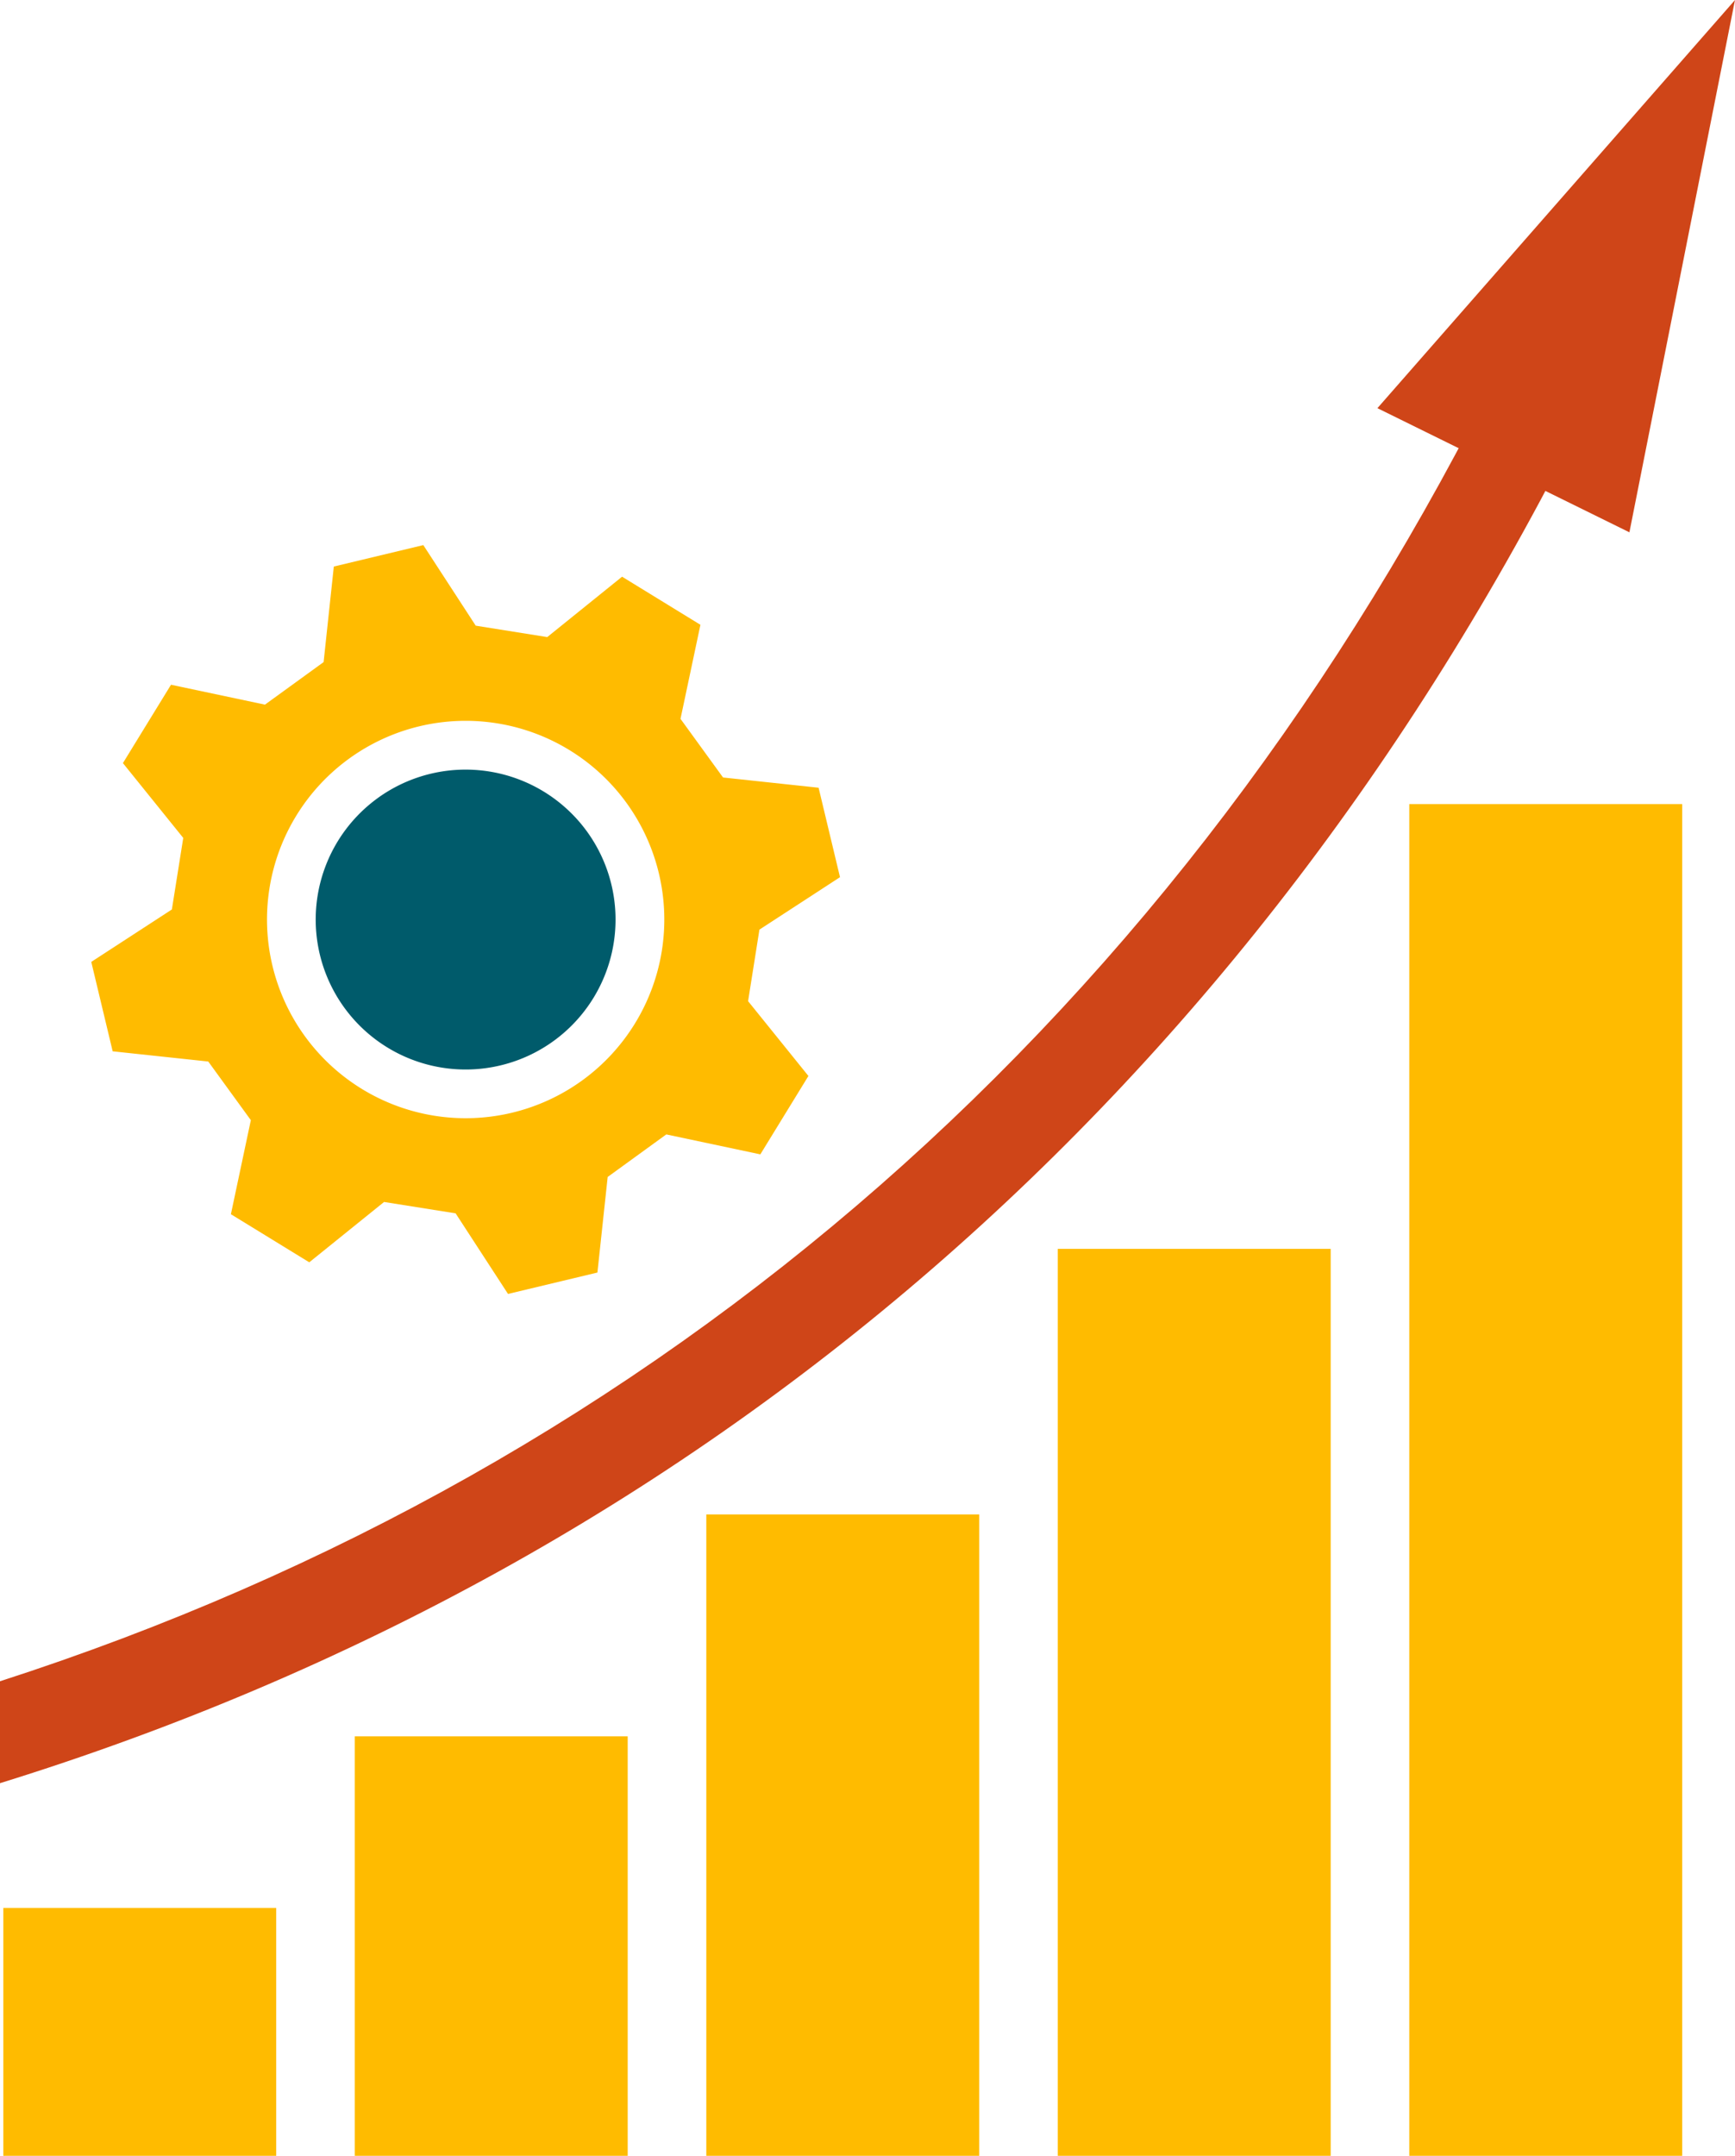
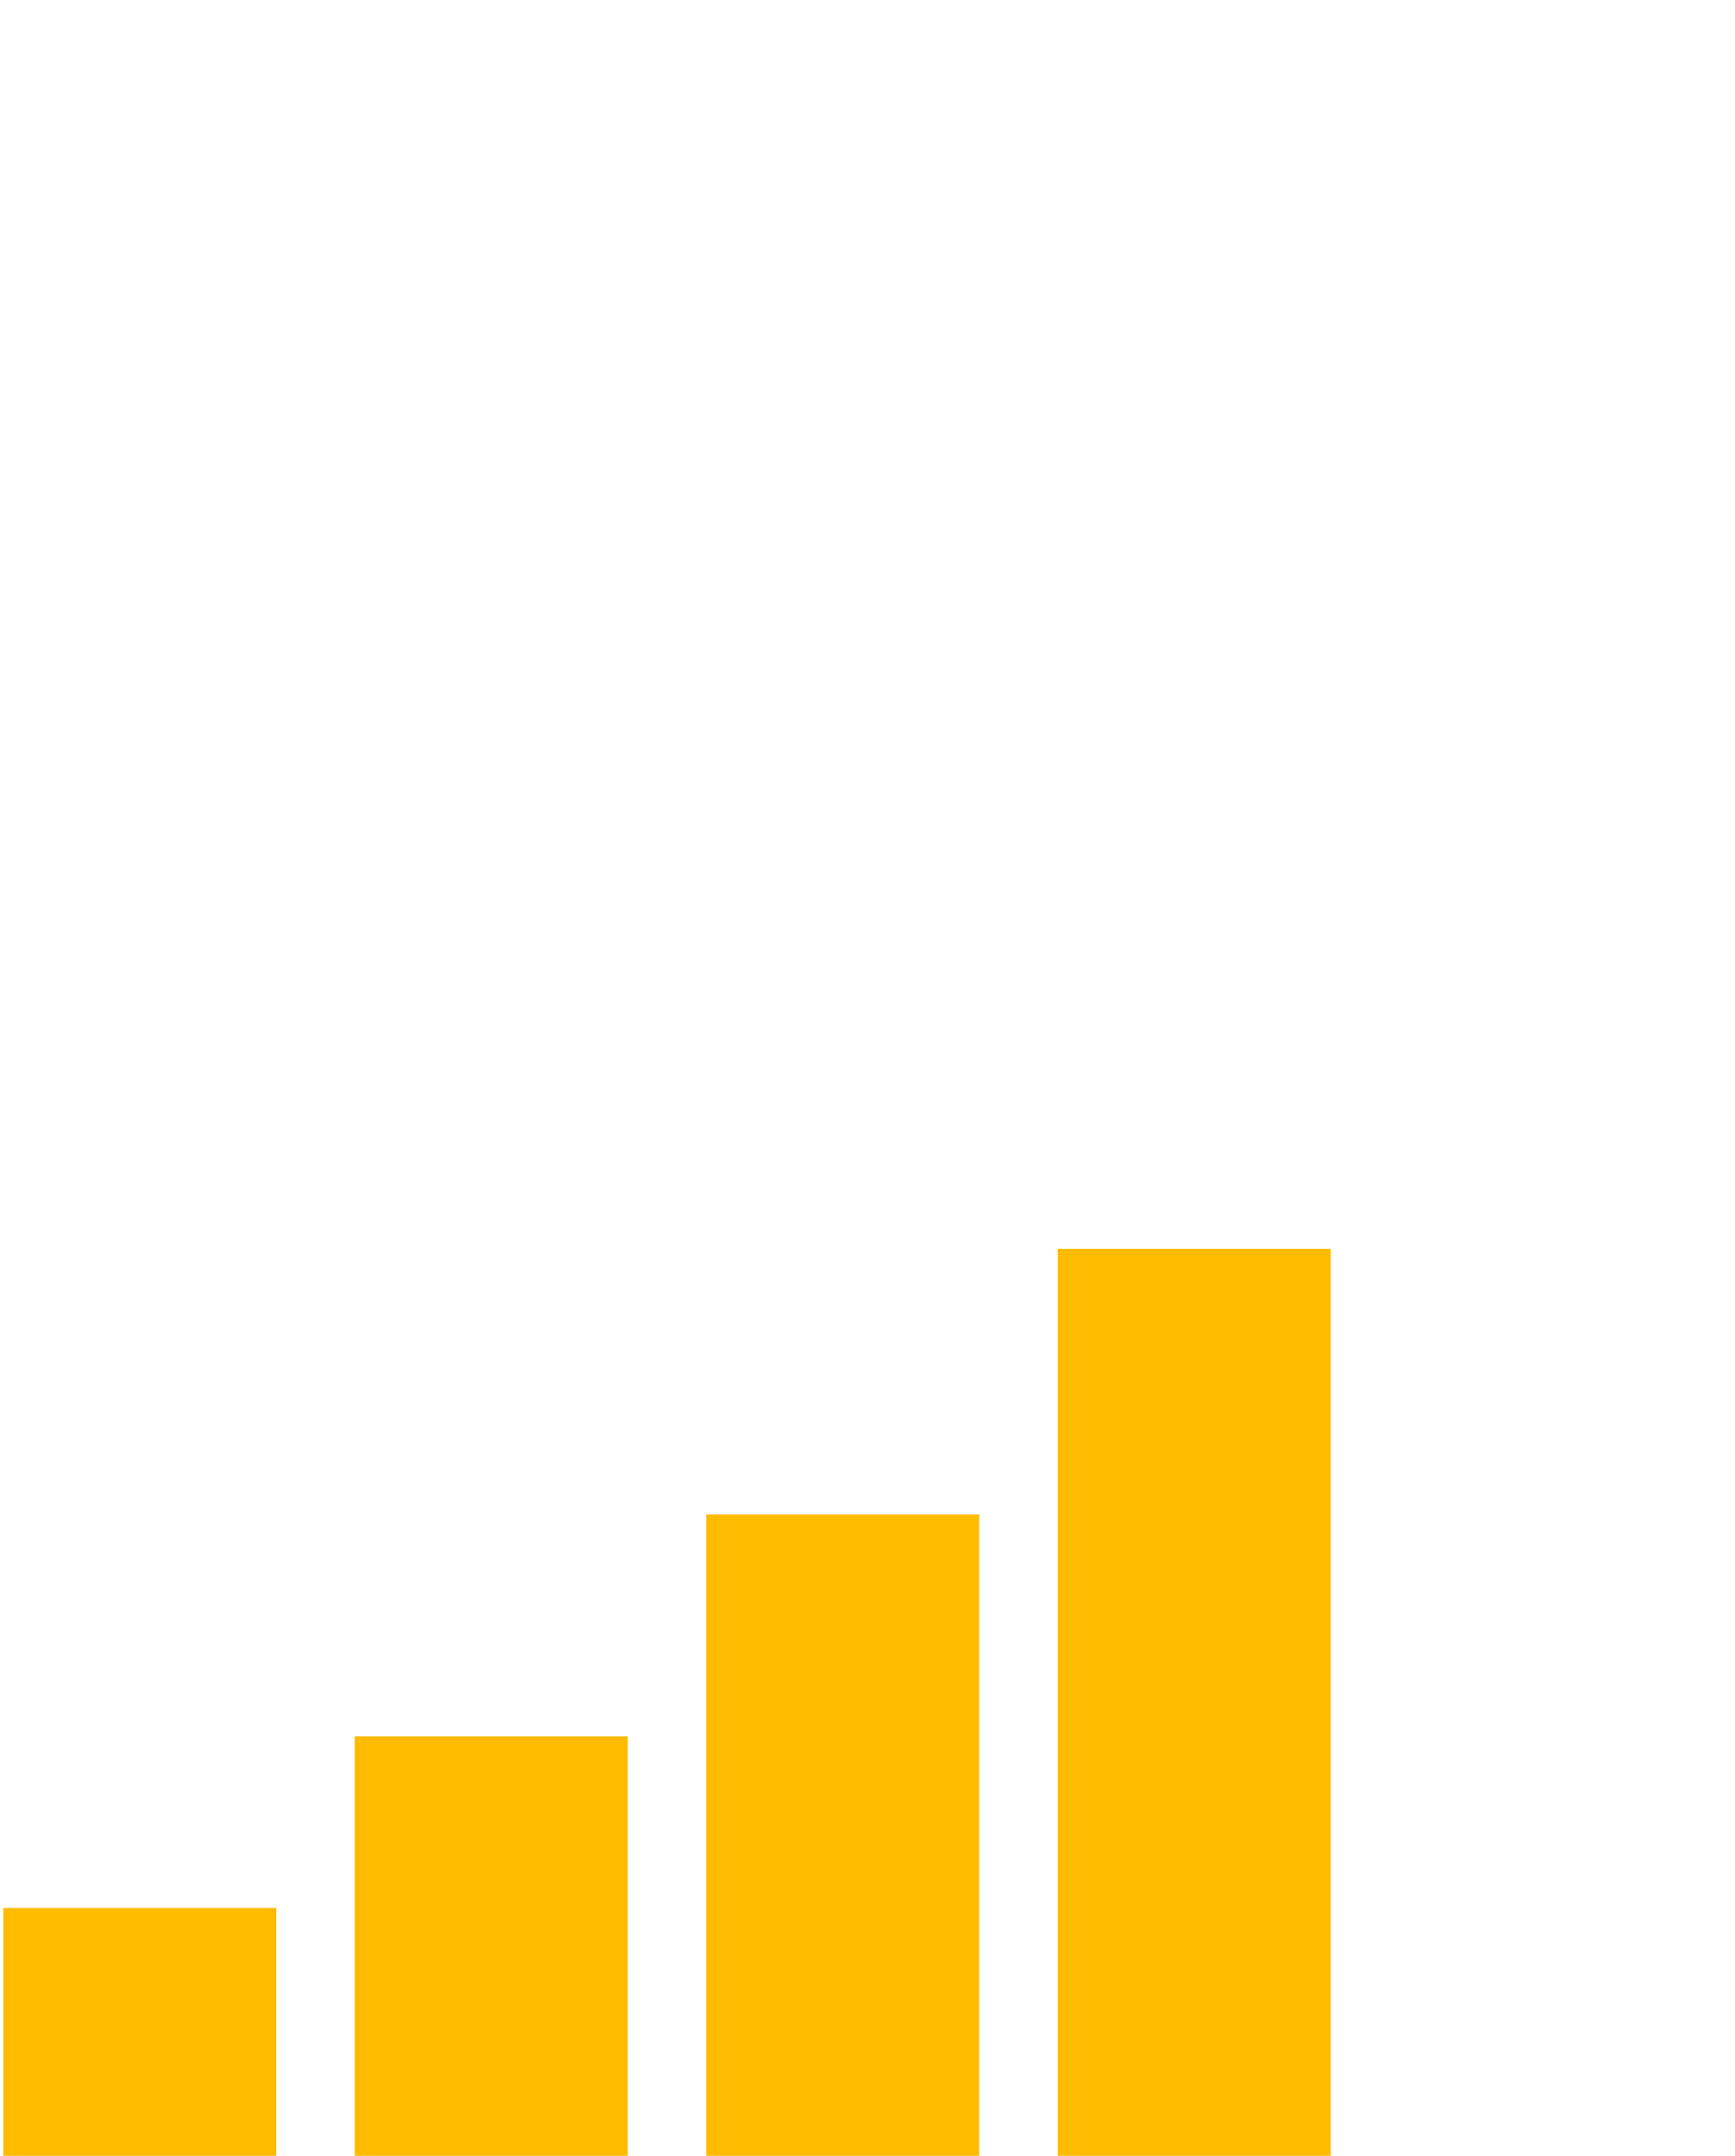
<svg xmlns="http://www.w3.org/2000/svg" width="127.95" height="158.952" viewBox="0 0 127.95 158.952">
  <defs>
    <clipPath id="a">
-       <rect width="127.95" height="158.952" fill="none" />
-     </clipPath>
+       </clipPath>
  </defs>
  <g transform="translate(0 0)">
-     <rect width="20.126" height="99.665" transform="translate(103.929 59.287)" fill="#fb0" />
    <rect width="20.126" height="66.871" transform="translate(78.008 92.081)" fill="#fb0" />
    <rect width="20.124" height="47.292" transform="translate(52.088 111.66)" fill="#fb0" />
    <rect width="20.126" height="30.93" transform="translate(26.165 128.021)" fill="#fb0" />
    <rect width="20.124" height="18.279" transform="translate(0.245 140.672)" fill="#fb0" />
    <g transform="translate(0 0)">
      <g clip-path="url(#a)">
-         <path d="M52.106,45.262l5.942-3.867L56.47,34.8l-7.047-.756-3.137-4.323,1.469-6.935-5.778-3.546-5.519,4.452-5.274-.841L27.319,16.91l-6.6,1.581-.753,7.045-4.326,3.137L8.712,27.206,5.166,32.984,9.615,38.5l-.839,5.276L2.832,47.641,4.41,54.234l7.049.753L14.6,59.31l-1.471,6.935,5.78,3.546,5.516-4.449,5.276.839,3.865,5.942,6.593-1.578.756-7.047,4.323-3.137,6.935,1.471,3.546-5.78-4.449-5.516ZM39.044,56.375A14.65,14.65,0,1,1,42.3,35.914a14.651,14.651,0,0,1-3.256,20.461" transform="translate(3.899 23.281)" fill="#fb0" />
-         <path d="M14.361,25.982A11.056,11.056,0,1,0,29.8,28.44a11.059,11.059,0,0,0-15.441-2.458" transform="translate(13.487 32.868)" fill="#005b6b" />
        <path d="M110.8,11.258C87.2,59.156,48.91,92.689,0,108.463v7.515C51.846,99.907,92.368,64.8,117.191,14.41Z" transform="translate(0 15.499)" fill="#cf4518" />
-         <path d="M61.323,39.247,69.109,0,42.739,30.094Z" transform="translate(58.84 0.001)" fill="#cf4518" />
      </g>
    </g>
  </g>
</svg>